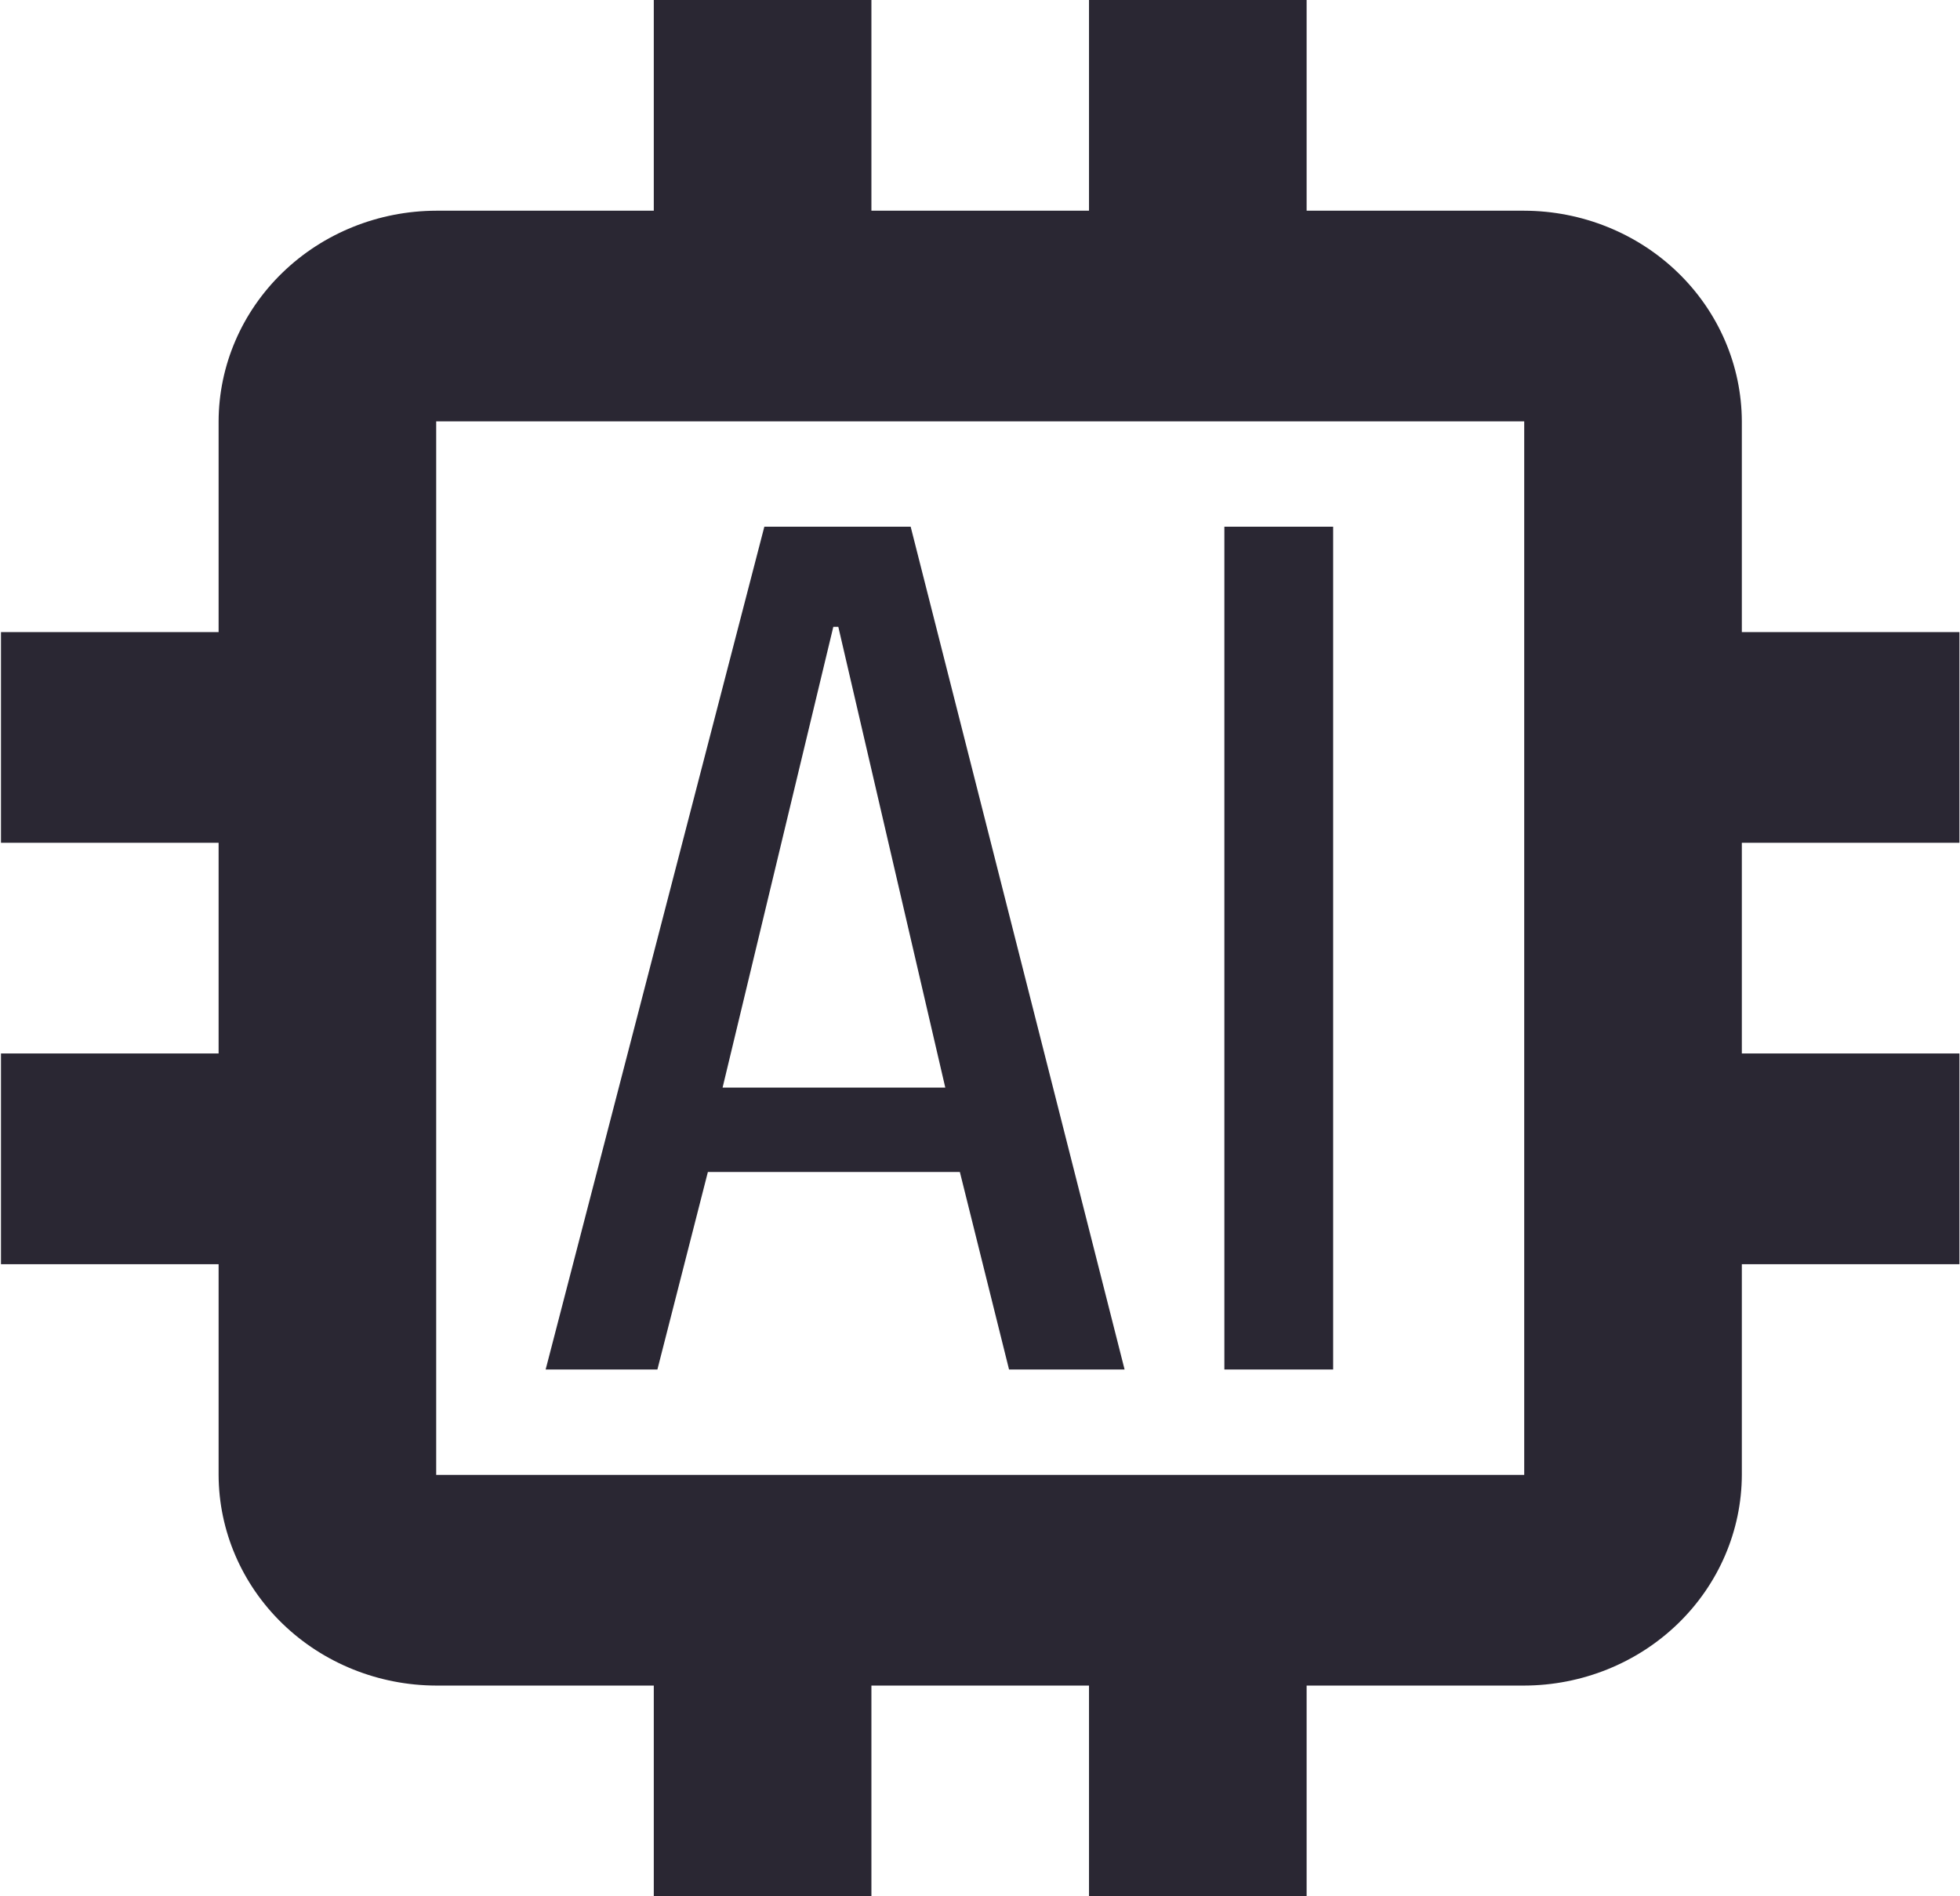
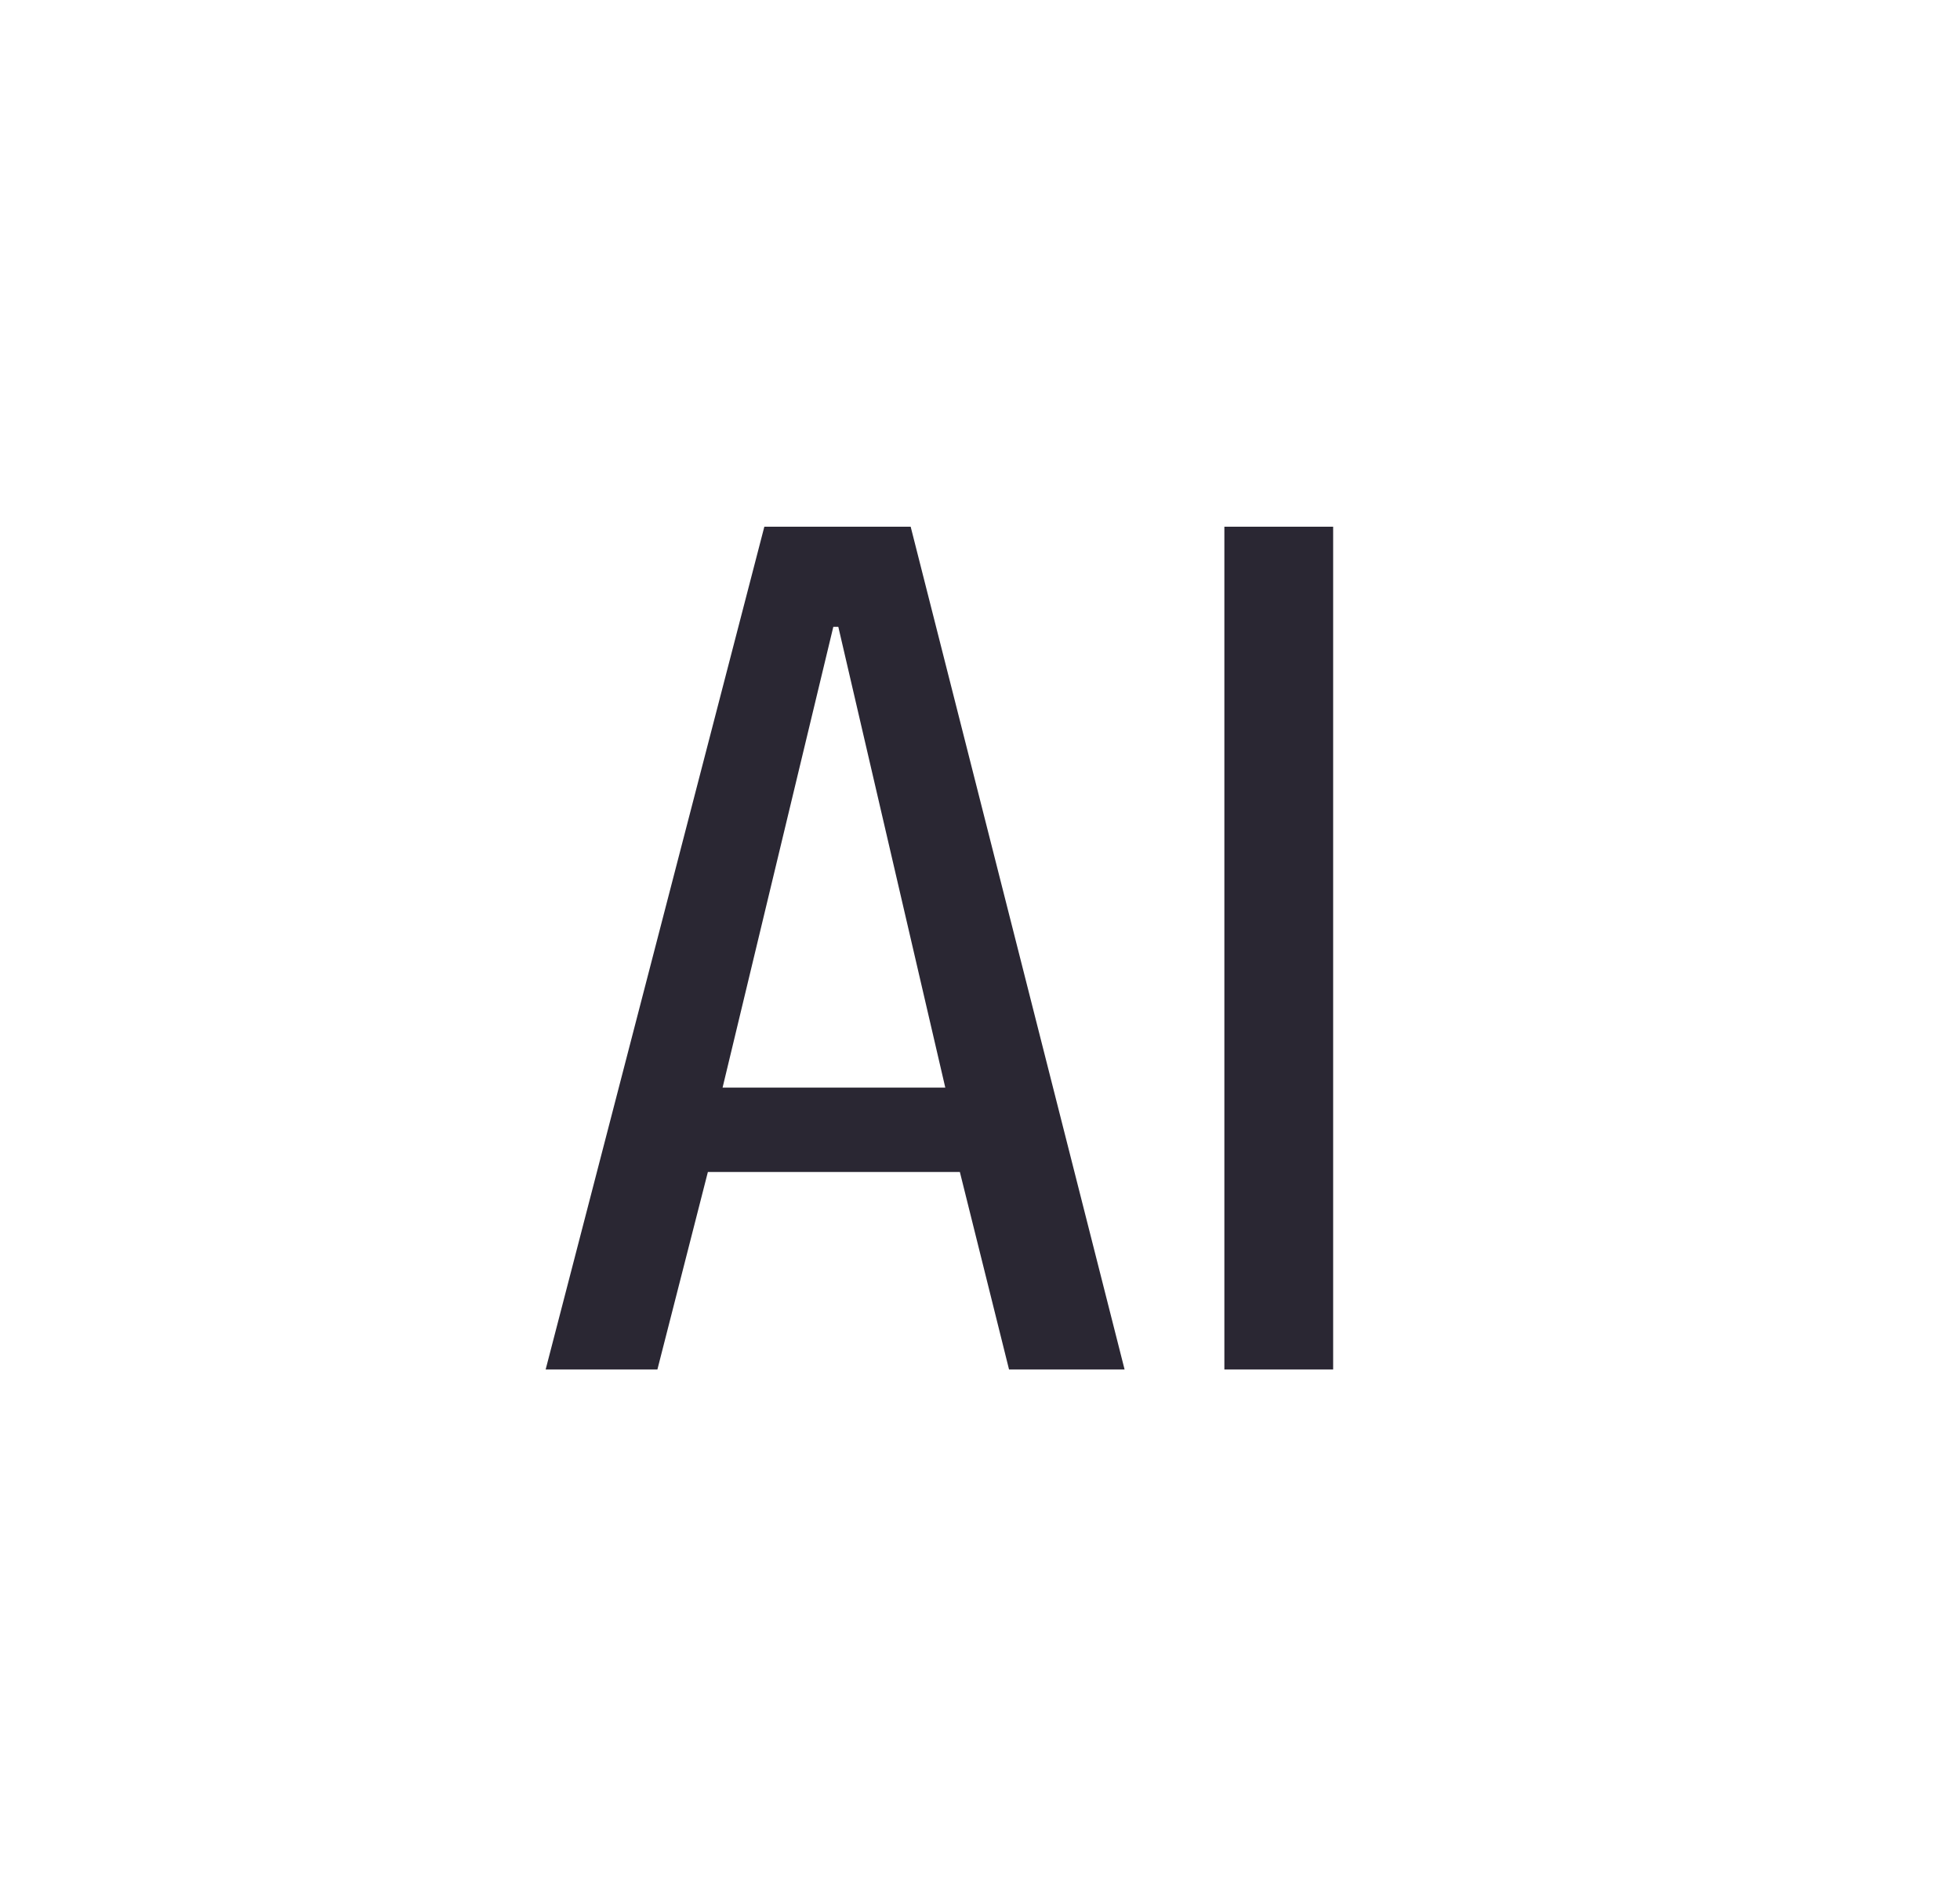
<svg xmlns="http://www.w3.org/2000/svg" width="62" height="60" viewBox="0 0 62 60" fill="none">
-   <path d="M61.982 26.667V20H55.099V13.333C55.093 11.567 54.366 9.874 53.076 8.625C51.787 7.376 50.039 6.672 48.215 6.667H41.332V0H34.448V6.667H27.565V0H20.681V6.667H13.798C11.974 6.672 10.226 7.376 8.937 8.625C7.647 9.874 6.92 11.567 6.915 13.333V20H0.031V26.667H6.915V33.333H0.031V40H6.915V46.667C6.92 48.433 7.647 50.126 8.937 51.375C10.226 52.624 11.974 53.328 13.798 53.333H20.681V60H27.565V53.333H34.448V60H41.332V53.333H48.215C50.039 53.328 51.787 52.624 53.076 51.375C54.366 50.126 55.093 48.433 55.099 46.667V40H61.982V33.333H55.099V26.667H61.982ZM48.215 46.667H13.798V13.333H48.215V46.667Z" fill="#2A2733" />
  <path d="M28.807 16.666H24.178L17.26 43.333H20.795L22.392 37.083H30.363L31.919 43.333H35.574L28.807 16.666ZM22.857 34.413L26.36 19.833H26.518L29.902 34.413H22.857ZM38.73 16.666H42.171V43.333H38.73V16.666Z" fill="#2A2733" />
</svg>